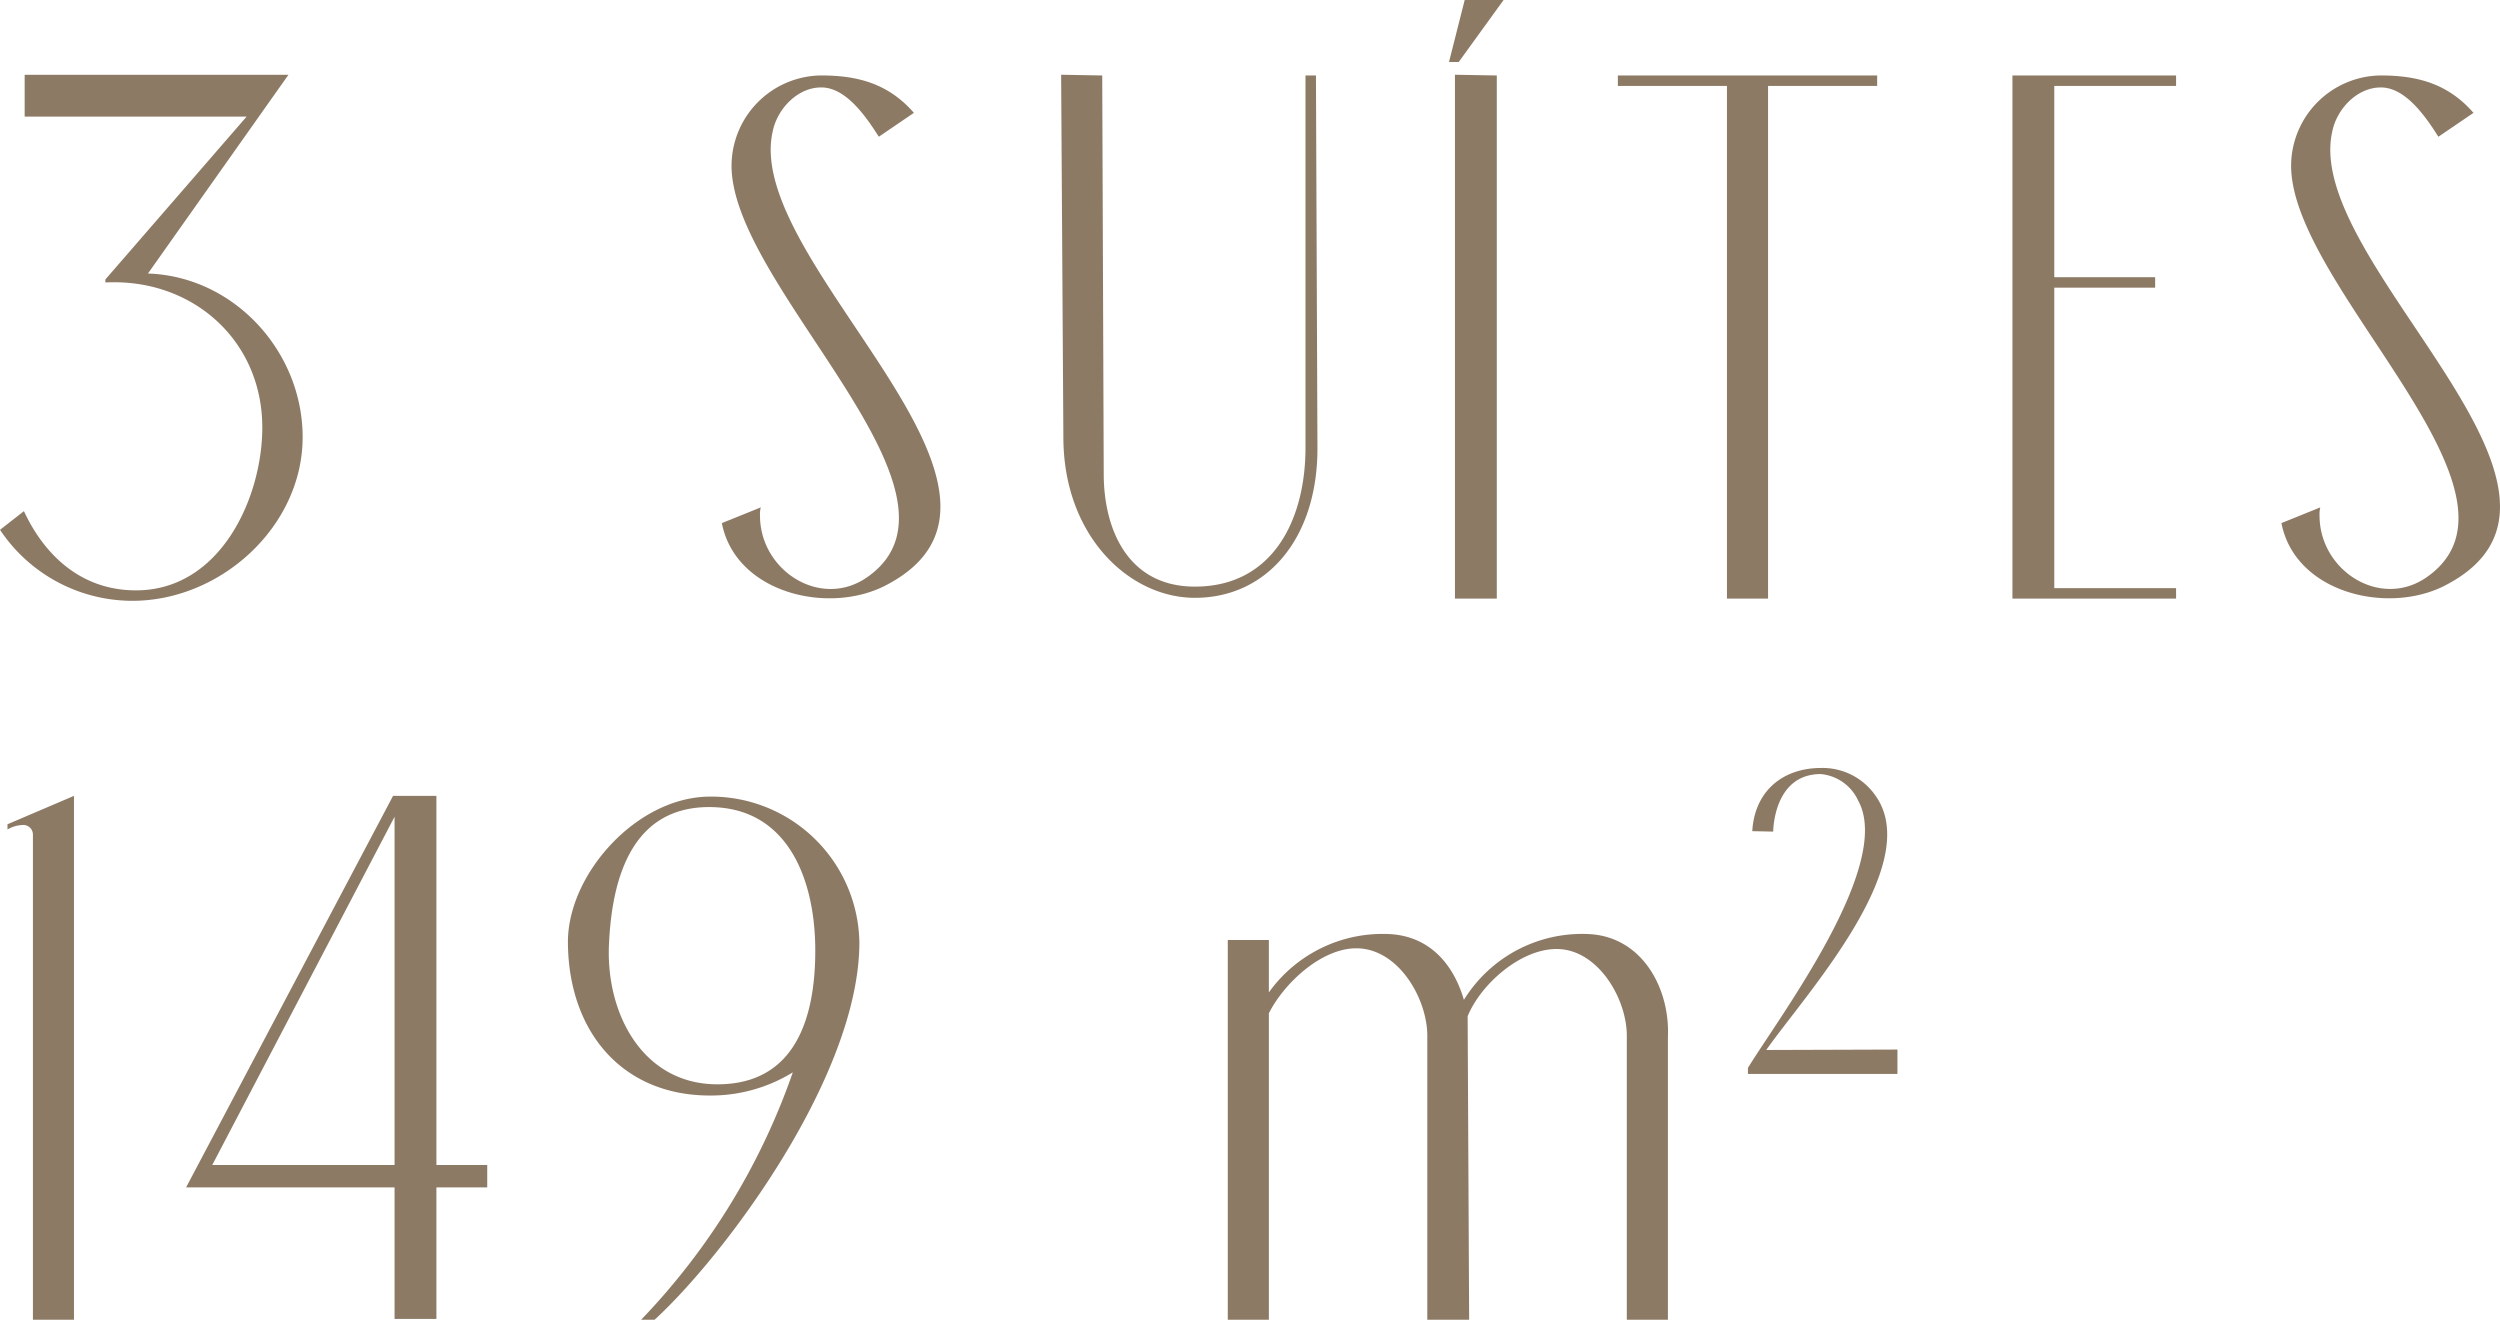
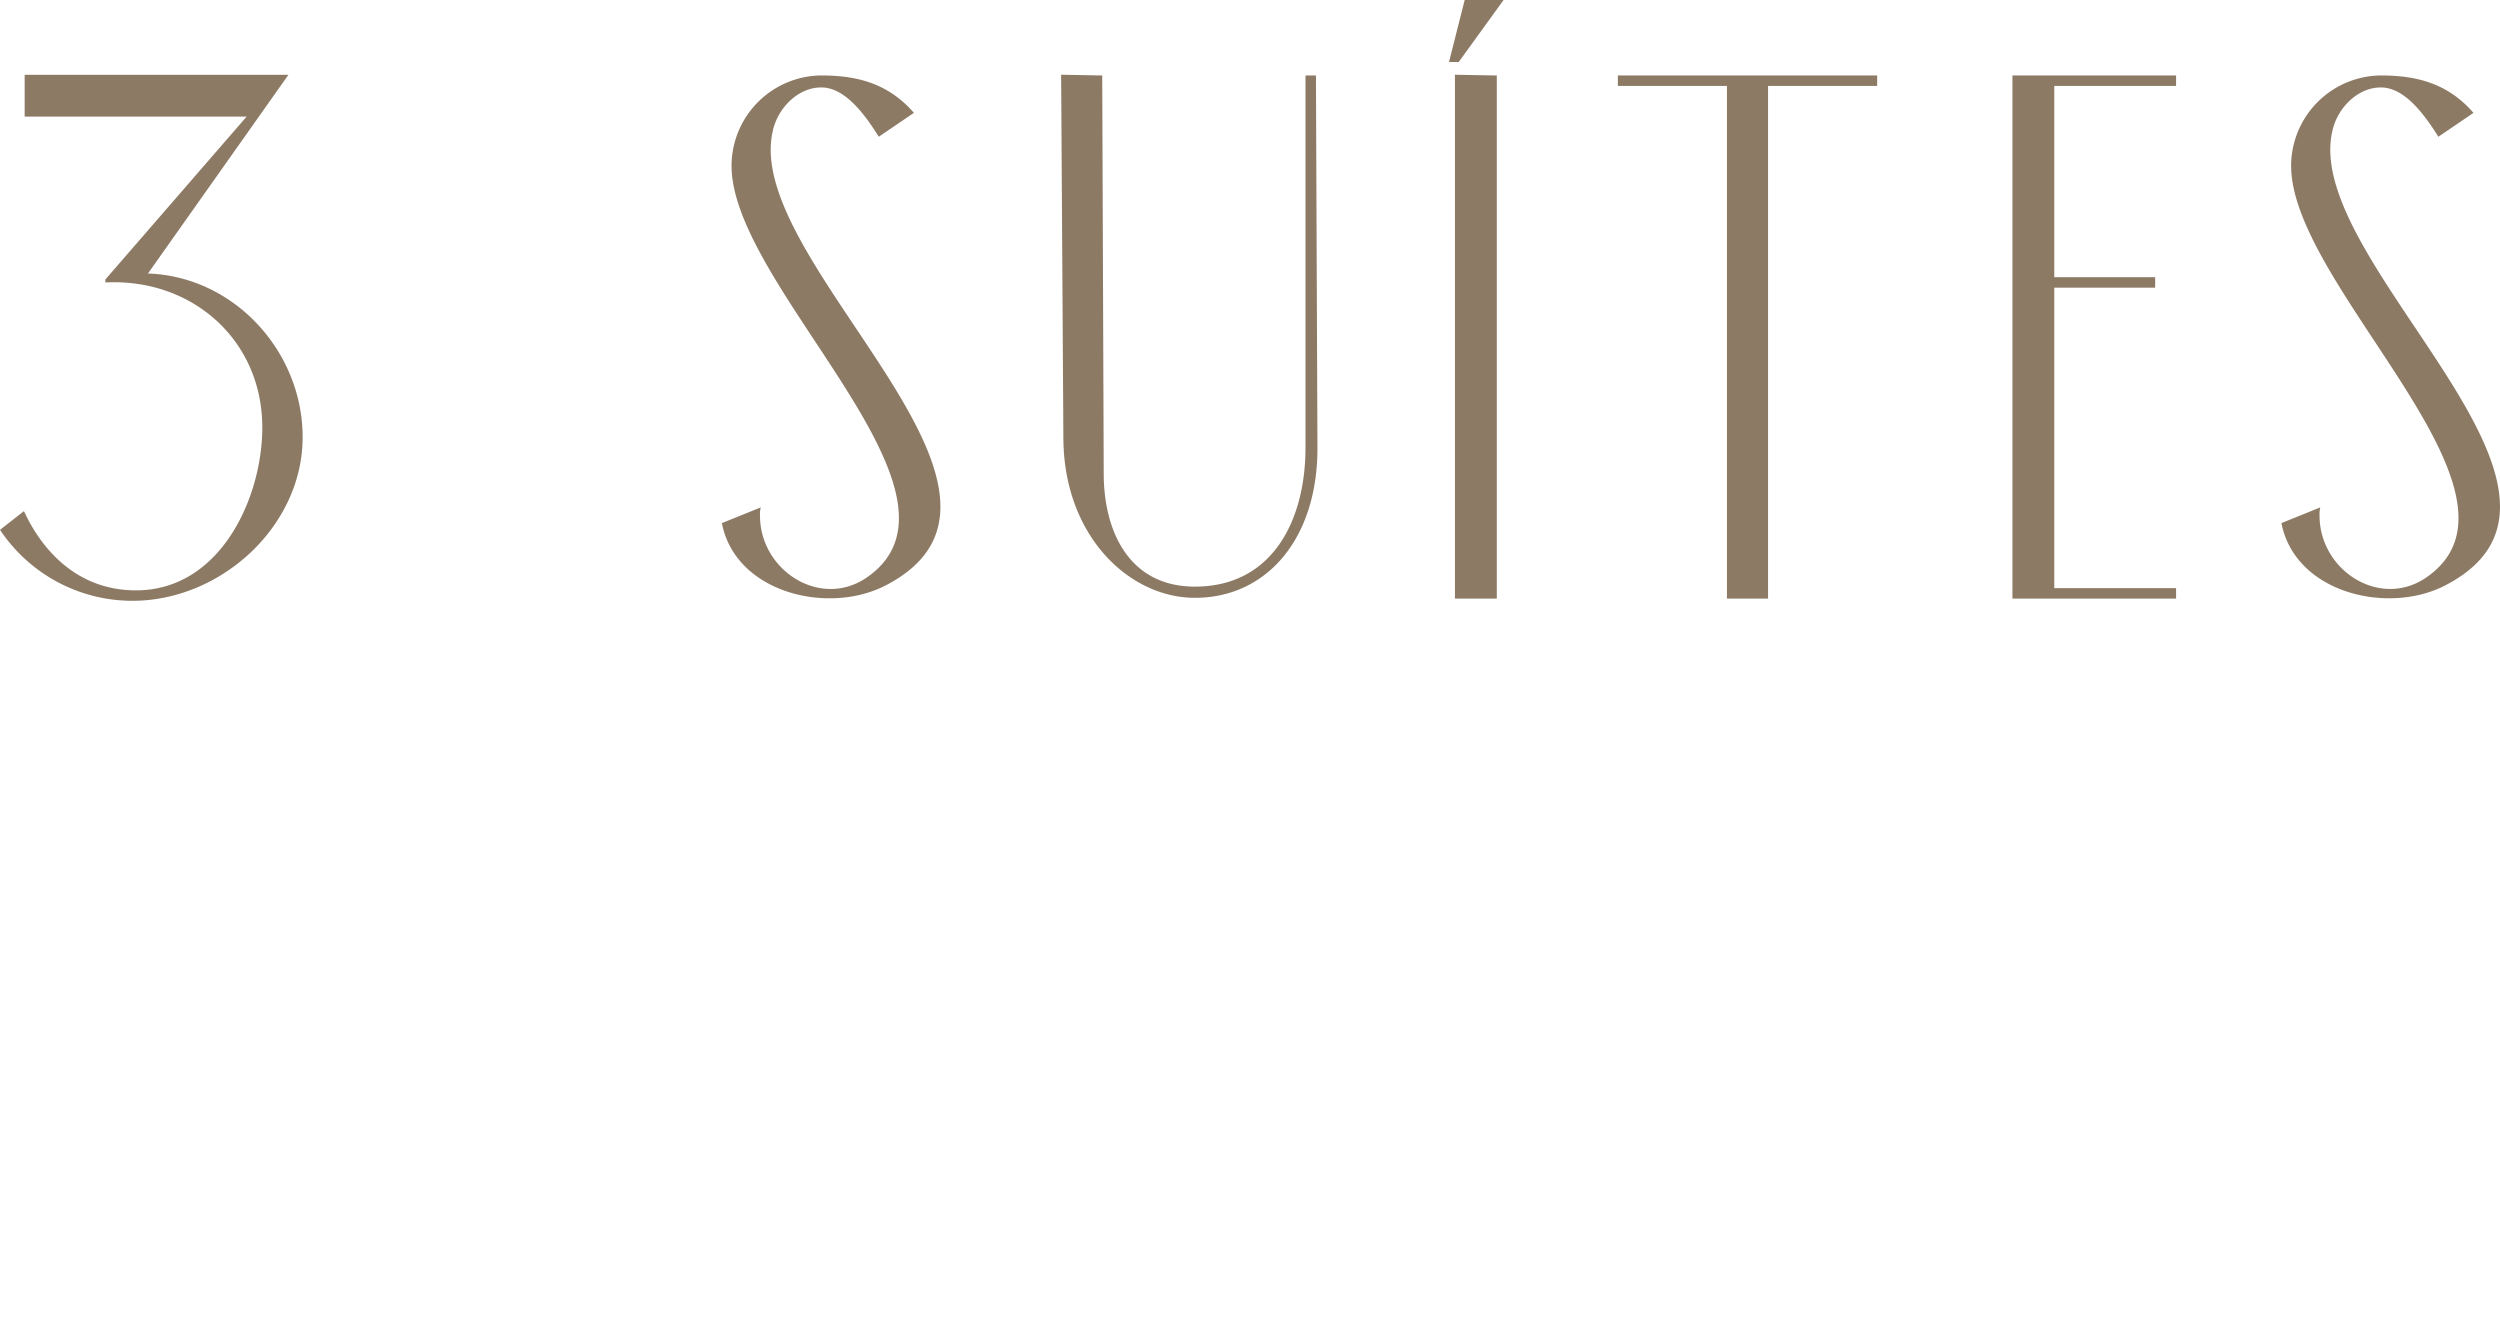
<svg xmlns="http://www.w3.org/2000/svg" width="233.984" height="123.516" viewBox="0 0 233.984 123.516">
  <g id="Grupo_173" data-name="Grupo 173" transform="translate(-3309.798 -4578.26)">
    <path id="Caminho_571" data-name="Caminho 571" d="M16.646-30.424l13.149-18.6H5.106v3.917H25.878L12.659-29.865v.28C20.772-30,27.347-24.2,27.347-16.016c0,6.574-3.917,15.247-11.82,15.247-7.2,0-10-6.435-10.491-7.414L2.8-6.435A14.9,14.9,0,0,0,15.177.21C23.5.21,31.124-6.784,31.124-15.107,31.124-23.08,24.759-30.144,16.646-30.424Zm58.47-13.289c.42-2.1,2.308-4.127,4.546-4.127,2.168,0,3.987,2.378,5.385,4.616l3.287-2.238c-2.378-2.728-5.246-3.5-8.673-3.5a8.482,8.482,0,0,0-8.393,8.253C70.99-29.375,95.119-9.862,84-2.028c-4.336,3.077-10.071-.56-10.071-5.735A2.623,2.623,0,0,1,74-8.533L70.36-7.064c1.259,6.5,9.862,8.6,15.247,5.875C102.6-9.862,72.319-31.4,75.116-43.713Zm49.868-5.246v34.83c0,6.784-3.077,13.009-10.351,13.009-6.295,0-8.533-5.385-8.533-10.561l-.14-37.278-3.847-.07.21,33.921c0,9.232,6.155,15.037,12.31,15.037,6.714,0,11.47-5.525,11.47-13.988l-.14-34.9Zm14.9-7.064-1.469,5.805h.909l4.2-5.805ZM142.889,0V-48.958l-3.917-.07V0Zm35.6-48.958H154.219v.979h10.211V0h3.847V-47.979h10.211Zm27.976,0H191.148V0h15.317V-.979h-11.4V-29.1h9.442v-.979h-9.442v-17.9h11.4Zm14.618,5.246c.42-2.1,2.308-4.127,4.546-4.127,2.168,0,3.987,2.378,5.385,4.616l3.287-2.238c-2.378-2.728-5.246-3.5-8.673-3.5a8.482,8.482,0,0,0-8.393,8.253c-.28,11.33,23.85,30.844,12.729,38.677-4.336,3.077-10.071-.56-10.071-5.735a2.623,2.623,0,0,1,.07-.769l-3.637,1.469c1.259,6.5,9.862,8.6,15.247,5.875C248.569-9.862,218.285-31.4,221.083-43.713Z" transform="translate(3307 4634.283)" fill="#8d7a65" />
-     <path id="Caminho_572" data-name="Caminho 572" d="M9.722,0V-49.028L3.5-46.371v.49a2.989,2.989,0,0,1,1.4-.42.9.9,0,0,1,.979.909V0ZM48.4-14.478H43.643V-49.028H39.586L20.213-12.38H39.726V-.07h3.917V-12.38H48.4Zm-25.738,0L39.726-47.07v32.592ZM77-23.15A63.414,63.414,0,0,1,62.807,0h1.259c6.5-5.945,19.164-22.8,19.164-35.32A13.876,13.876,0,0,0,69.171-48.958c-6.854.07-13.289,7.344-13.219,13.708.07,8.253,5.036,14.268,13.289,14.268A14.637,14.637,0,0,0,77-23.15ZM69.171-47.979c7.414,0,9.932,6.854,9.932,13.429,0,6.225-1.818,12.519-9.162,12.519-6.994,0-10.491-6.644-10.141-13.219C60.079-41.125,61.828-47.979,69.171-47.979ZM140.3,0l-.14-28.4c1.189-2.938,4.9-6.295,8.323-6.295,3.847,0,6.574,4.616,6.574,8.113V0h3.847V-26.438c.21-4.546-2.378-9.372-7.344-9.652a13,13,0,0,0-11.75,6.155c-.979-3.357-3.217-5.945-6.924-6.155a13.1,13.1,0,0,0-11.33,5.455v-4.9H117.71V0h3.847V-28.676c1.4-2.8,4.9-6.085,8.183-6.085,3.917,0,6.644,4.686,6.644,8.183V0Zm40.087-25.285-12.28.041c3.549-5.059,14.687-17.175,10.321-23.662a6.027,6.027,0,0,0-5.181-2.733c-3.672,0-6.242,2.244-6.446,5.915l1.958.041s0-5.385,4.447-5.385a4.276,4.276,0,0,1,3.508,2.489c3.3,6-7.221,19.99-10.321,25.008V-23h13.993Z" transform="translate(3307 4701.776)" fill="#8d7a65" />
  </g>
</svg>